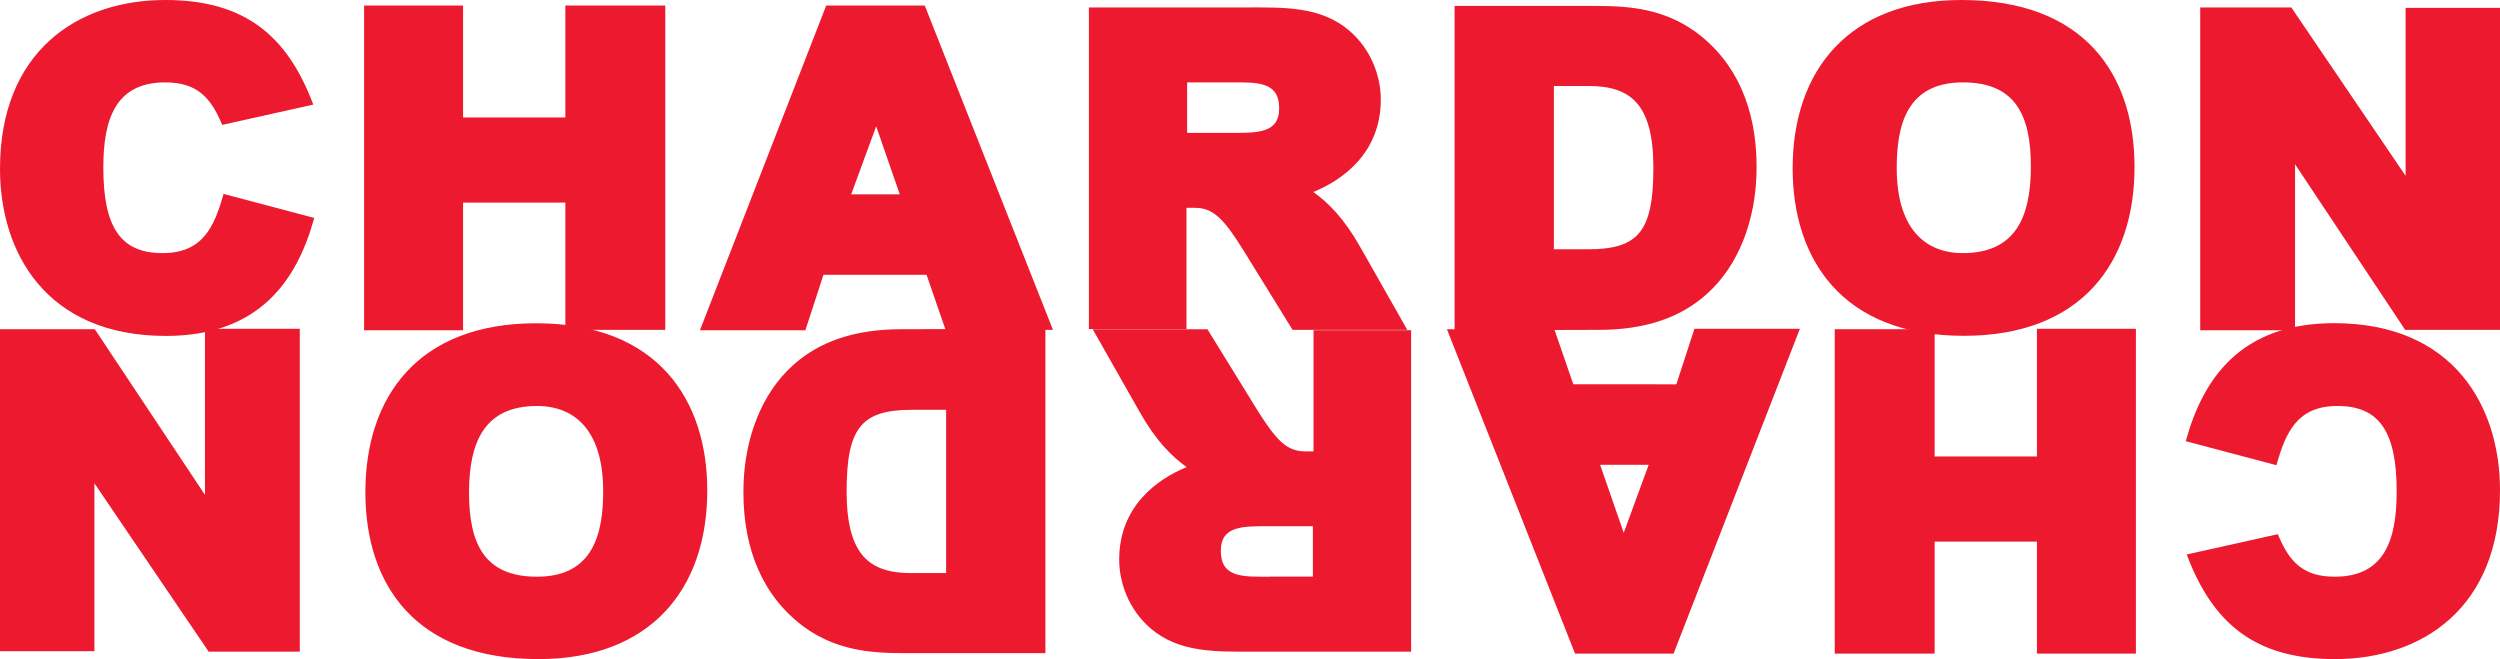
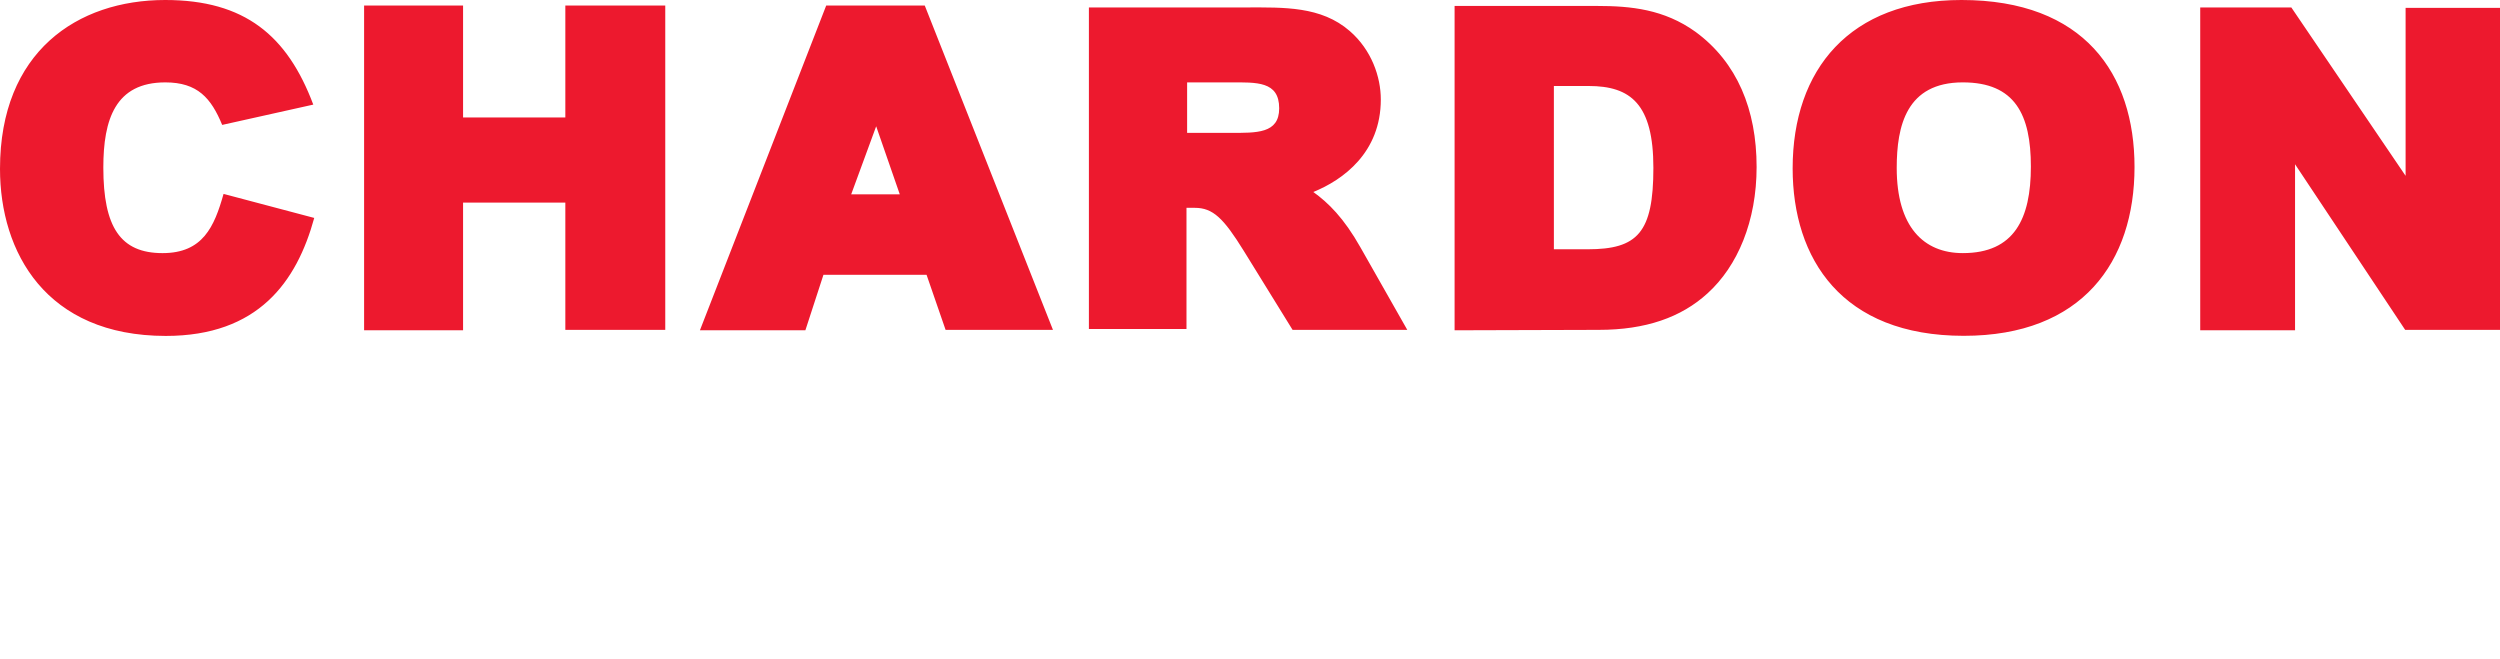
<svg xmlns="http://www.w3.org/2000/svg" id="レイヤー_1" viewBox="0 0 235.17 62">
  <style>.st0{fill:#ed192e}</style>
  <path class="st0" d="M0 15.88C0 4.87 7.27 0 15.54 0c7.49 0 11.49 3.35 13.93 9.84l-8.57 1.91c-1.04-2.52-2.31-4-5.35-4-4.7 0-5.83 3.48-5.83 8.01 0 5.61 1.61 8.05 5.57 8.05 3.79 0 4.87-2.48 5.74-5.57l8.53 2.26c-1.65 6.01-5.27 11.1-13.97 11.1C4.31 31.59 0 23.72 0 15.88zm53.18 3.18h-9.62v12.01h-9.31V.52h9.31v10.53h9.62V.52h9.4v30.51h-9.4V19.06zm29.24-7.18l2.22 6.4h-4.57l2.35-6.4zm6.53 19.15h10.1L86.99.52h-9.27L65.84 31.07h9.92l1.7-5.22h9.7l1.79 5.18zm26.77-23.28c2.48 0 4.61-.13 4.61 2.44 0 2.39-2.13 2.31-4.61 2.31h-4.05V7.75h4.05zm5.87 23.28h10.79l-4.4-7.75c-1.57-2.79-3.05-4.22-4.44-5.22 2.79-1.13 6.35-3.7 6.35-8.7 0-2.13-.87-4.66-2.92-6.44-2.7-2.35-6.22-2.22-9.7-2.22h-14.84v30.25h9.18v-11.4h.78c1.7 0 2.7.96 4.61 4.05l4.59 7.43zm27.85-22.94c3.96 0 6.09 1.7 6.09 7.7 0 6.09-1.48 7.66-6.18 7.66h-3.18V8.09h3.27zm.96 22.94c4.4 0 7.75-1.17 10.23-3.44 2.83-2.57 4.61-6.79 4.61-11.88 0-5.4-1.83-9.84-5.74-12.71-2.96-2.13-6.09-2.44-9.27-2.44h-13.4v30.51l13.57-.04zm34.24-23.28c4.92 0 6.4 3.05 6.4 7.92 0 4.92-1.57 8.14-6.4 8.14-3.7 0-6.22-2.48-6.22-8.01 0-3.96.91-8.05 6.22-8.05zm.09 23.84c11.14 0 16.06-6.96 16.06-15.88 0-8.75-4.74-15.71-16.28-15.71-10.49 0-15.88 6.53-15.88 15.84 0 8.49 4.61 15.75 16.1 15.75zm31.16-16.14v15.62h-8.92V.7h8.57l10.75 15.84V.74h8.88v30.29h-8.92l-10.36-15.58z" />
-   <path class="st0" d="M235.17 46.12c0 11.01-7.27 15.88-15.54 15.88-7.49 0-11.49-3.35-13.93-9.84l8.57-1.91c1.04 2.52 2.31 4 5.35 4 4.7 0 5.83-3.48 5.83-8.01 0-5.61-1.61-8.05-5.57-8.05-3.79 0-4.87 2.48-5.74 5.57l-8.53-2.26c1.65-6.01 5.27-11.1 13.97-11.1 11.28.01 15.59 7.88 15.59 15.72zm-53.18-3.18h9.62V30.93h9.31v30.55h-9.31V50.95h-9.62v10.53h-9.4V30.97h9.4v11.97zm-29.25 7.18l-2.22-6.4h4.57l-2.35 6.4zm-6.53-19.15h-10.1l12.05 30.51h9.27l11.88-30.55h-9.92l-1.7 5.22H148l-1.79-5.18zm-26.76 23.28c-2.48 0-4.61.13-4.61-2.44 0-2.39 2.13-2.31 4.61-2.31h4.05v4.74h-4.05zm-5.87-23.28h-10.79l4.4 7.75c1.57 2.79 3.05 4.22 4.44 5.22-2.79 1.13-6.35 3.7-6.35 8.7 0 2.13.87 4.66 2.92 6.44 2.7 2.35 6.22 2.22 9.7 2.22h14.84V31.06h-9.18v11.4h-.78c-1.7 0-2.7-.96-4.61-4.05l-4.59-7.44zM85.73 53.91c-3.96 0-6.09-1.7-6.09-7.7 0-6.09 1.48-7.66 6.18-7.66H89v15.36h-3.27zm-.96-22.94c-4.4 0-7.75 1.17-10.23 3.44-2.83 2.57-4.61 6.79-4.61 11.88 0 5.4 1.83 9.84 5.74 12.71 2.96 2.13 6.09 2.44 9.27 2.44h13.4V30.93l-13.57.04zM50.52 54.25c-4.92 0-6.4-3.05-6.4-7.92 0-4.92 1.57-8.14 6.4-8.14 3.7 0 6.22 2.48 6.22 8.01 0 3.96-.91 8.05-6.22 8.05zm-.09-23.84c-11.14 0-16.06 6.96-16.06 15.88 0 8.75 4.74 15.71 16.28 15.71 10.49 0 15.88-6.53 15.88-15.84.01-8.49-4.61-15.75-16.1-15.75zM19.28 46.55V30.93h8.92V61.3h-8.57L8.88 45.46v15.8H0V30.97h8.92l10.36 15.58z" />
</svg>